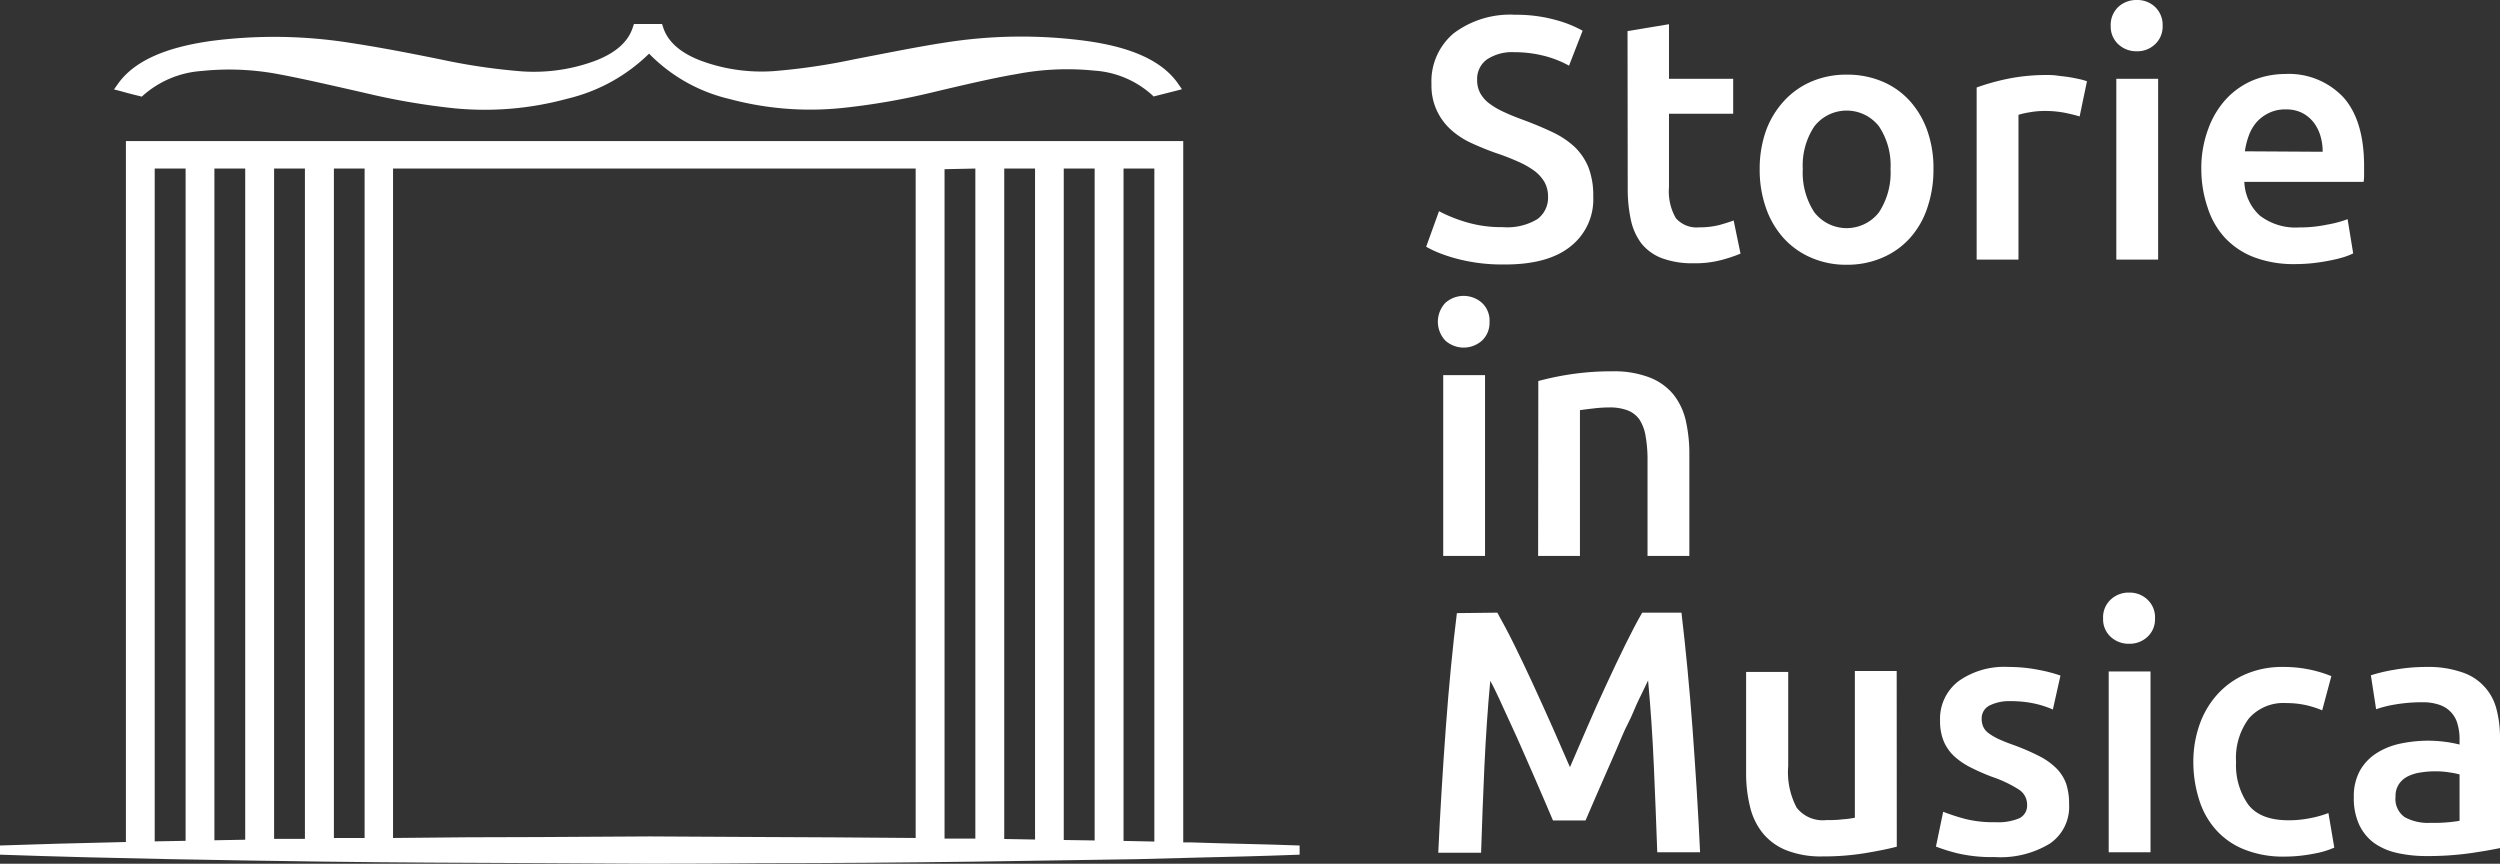
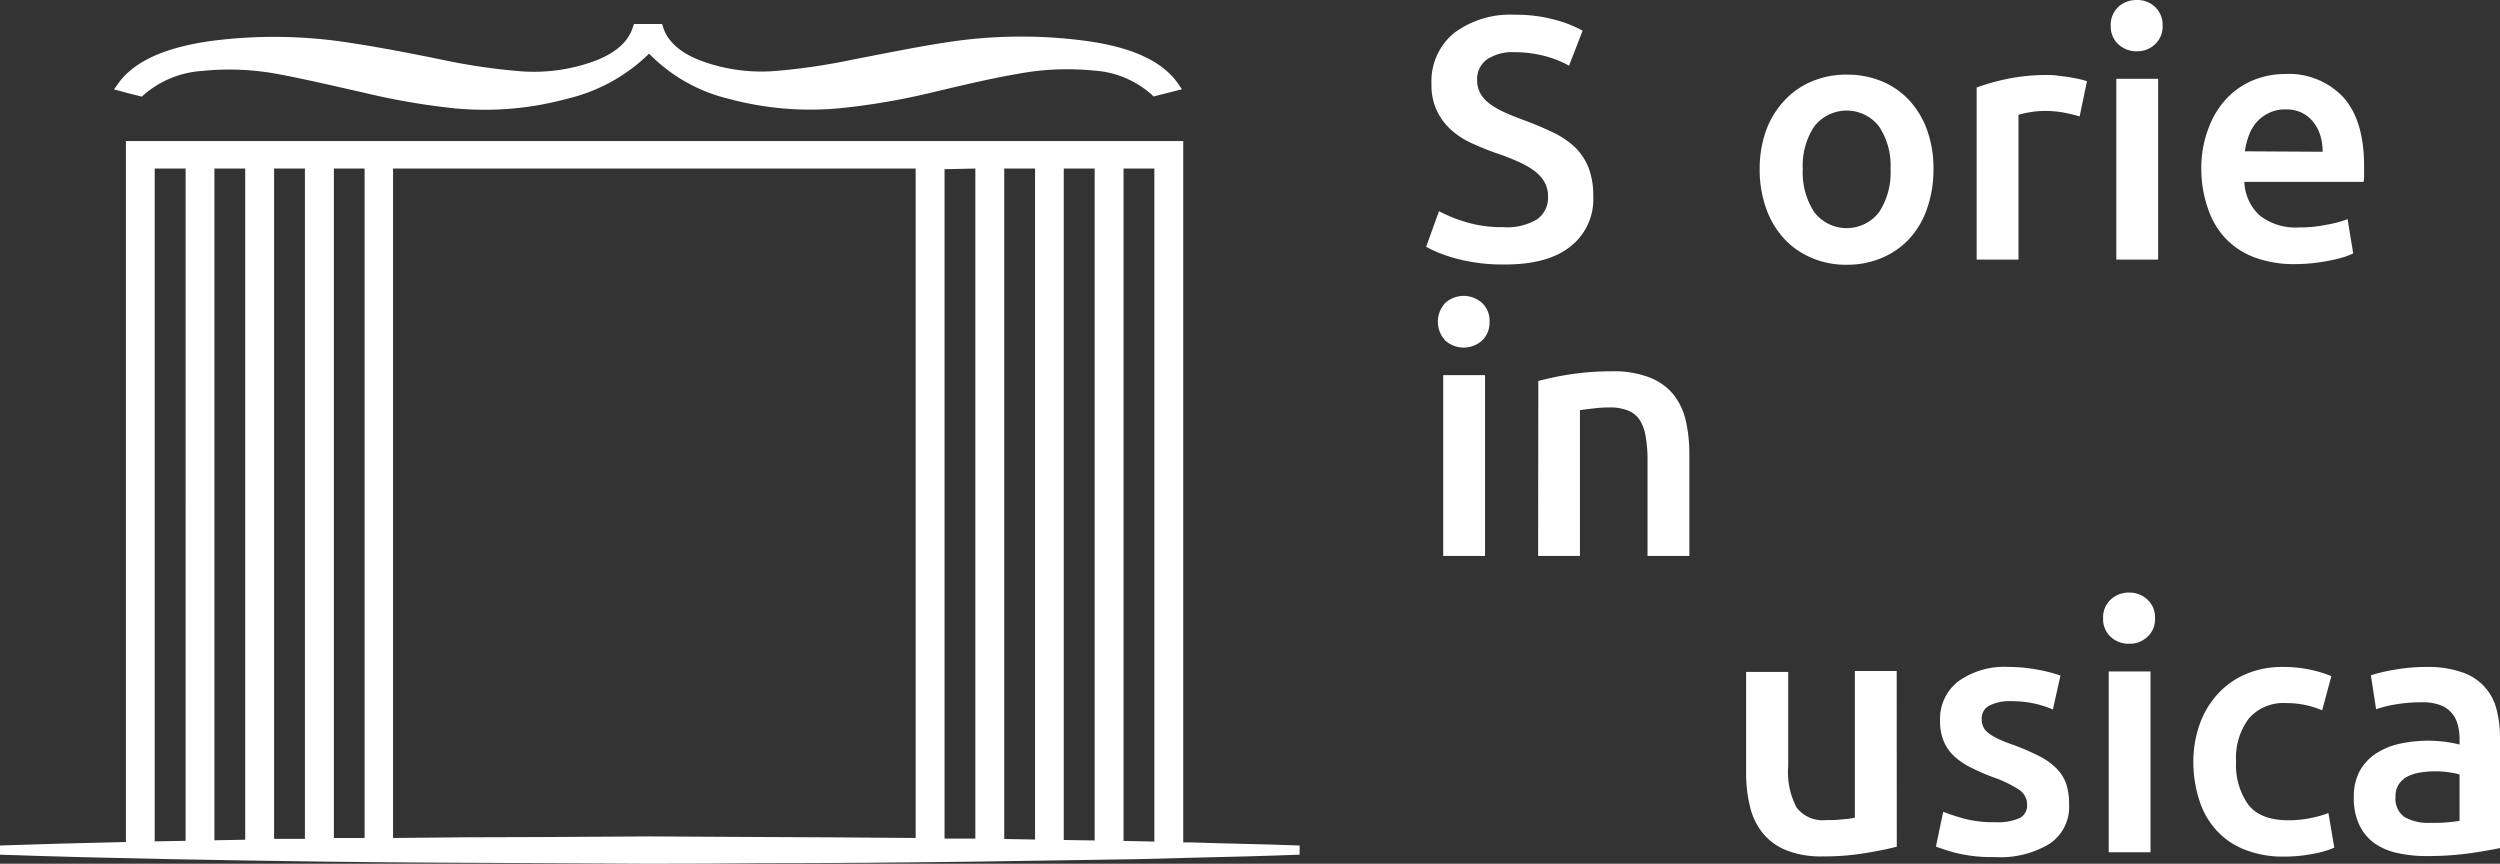
<svg xmlns="http://www.w3.org/2000/svg" viewBox="0 0 272.62 94.19">
  <rect x="0" y="0" width="272.62" height="94.19" fill="#333333" stroke="none" />
  <defs>
    <style>.cls-1{fill:#fff;}</style>
  </defs>
  <g id="Layer_2" data-name="Layer 2">
    <g id="Livello_1" data-name="Livello 1">
      <path class="cls-1" d="M163.9,24.77a6.34,6.34,0,0,0,3.74-.87,2.89,2.89,0,0,0,1.17-2.45,3.19,3.19,0,0,0-.4-1.62,4.2,4.2,0,0,0-1.13-1.23,9.59,9.59,0,0,0-1.79-1,25.5,25.5,0,0,0-2.41-.93c-.91-.32-1.78-.68-2.63-1.07a8.78,8.78,0,0,1-2.22-1.45,6.52,6.52,0,0,1-1.54-2.08,6.44,6.44,0,0,1-.59-2.9,6.82,6.82,0,0,1,2.45-5.56,10.23,10.23,0,0,1,6.67-2,16,16,0,0,1,4.36.55,12.75,12.75,0,0,1,3,1.19L171.1,7.16a11.49,11.49,0,0,0-2.8-1.09,13.19,13.19,0,0,0-3.15-.38,5,5,0,0,0-3,.79,2.62,2.62,0,0,0-1.07,2.23,2.94,2.94,0,0,0,.36,1.49,3.62,3.62,0,0,0,1,1.11,8.43,8.43,0,0,0,1.55.9c.59.28,1.24.54,1.94.8,1.23.45,2.33.91,3.3,1.37A9.49,9.49,0,0,1,171.69,16a6.51,6.51,0,0,1,1.53,2.26,8.45,8.45,0,0,1,.52,3.15,6.52,6.52,0,0,1-2.5,5.48q-2.51,2-7.34,1.95a19,19,0,0,1-3-.21,19.19,19.19,0,0,1-2.38-.51,16.63,16.63,0,0,1-1.79-.62,12.63,12.63,0,0,1-1.21-.59l1.4-3.88a16,16,0,0,0,2.75,1.13A13.49,13.49,0,0,0,163.9,24.77Z" />
-       <path class="cls-1" d="M177.48,3.39,182,2.64V8.59h7V12.4h-7v8a5.82,5.82,0,0,0,.75,3.39,3,3,0,0,0,2.56,1,8.65,8.65,0,0,0,2.21-.26c.64-.18,1.15-.34,1.53-.49l.75,3.62a17.13,17.13,0,0,1-2.07.69,11.26,11.26,0,0,1-3,.36,9.65,9.65,0,0,1-3.52-.56A5.29,5.29,0,0,1,179,26.56a6.51,6.51,0,0,1-1.16-2.6,15.94,15.94,0,0,1-.34-3.49Z" />
      <path class="cls-1" d="M210.84,18.43a12.77,12.77,0,0,1-.68,4.26A9.26,9.26,0,0,1,208.24,26a8.54,8.54,0,0,1-3,2.11,9.57,9.57,0,0,1-3.86.76,9.45,9.45,0,0,1-3.85-.76,8.65,8.65,0,0,1-3-2.11,9.61,9.61,0,0,1-1.94-3.28,12.52,12.52,0,0,1-.7-4.26,12.4,12.4,0,0,1,.7-4.24,9.69,9.69,0,0,1,2-3.26,8.68,8.68,0,0,1,3-2.09,9.62,9.62,0,0,1,3.81-.73,9.78,9.78,0,0,1,3.82.73,8.49,8.49,0,0,1,3,2.09,9.64,9.64,0,0,1,1.94,3.26A12.17,12.17,0,0,1,210.84,18.43Zm-4.68,0a7.68,7.68,0,0,0-1.26-4.65,4.47,4.47,0,0,0-7.05,0,7.68,7.68,0,0,0-1.26,4.65,7.89,7.89,0,0,0,1.26,4.72,4.46,4.46,0,0,0,7.05,0A7.89,7.89,0,0,0,206.16,18.43Z" />
      <path class="cls-1" d="M226.78,12.7c-.37-.12-.9-.25-1.56-.39a11.41,11.41,0,0,0-2.32-.21,9.17,9.17,0,0,0-1.6.15,8.54,8.54,0,0,0-1.19.27V28.31h-4.56V9.54a24.65,24.65,0,0,1,3.3-.93,21.15,21.15,0,0,1,4.39-.43c.3,0,.65,0,1.06.06s.8.09,1.2.15.79.14,1.17.22.68.17.91.25Z" />
      <path class="cls-1" d="M235.83,2.83a2.62,2.62,0,0,1-.83,2,2.77,2.77,0,0,1-2,.76,2.85,2.85,0,0,1-2-.76,2.62,2.62,0,0,1-.83-2A2.7,2.7,0,0,1,231,.75,2.89,2.89,0,0,1,233,0a2.81,2.81,0,0,1,2,.75A2.7,2.7,0,0,1,235.83,2.83Zm-.49,25.48h-4.56V8.59h4.56Z" />
      <path class="cls-1" d="M240.05,18.55a12.23,12.23,0,0,1,.78-4.56,9.6,9.6,0,0,1,2-3.27,8.52,8.52,0,0,1,2.94-2,9.32,9.32,0,0,1,3.39-.65,8.15,8.15,0,0,1,6.36,2.52c1.52,1.68,2.28,4.2,2.28,7.54,0,.25,0,.53,0,.85s0,.6-.06.85h-13a5.23,5.23,0,0,0,1.68,3.67,6.37,6.37,0,0,0,4.32,1.3,14.21,14.21,0,0,0,3-.3A12.11,12.11,0,0,0,256,23.9l.61,3.73a7.4,7.4,0,0,1-1,.4,13.94,13.94,0,0,1-1.51.37c-.57.12-1.18.21-1.83.29a18.71,18.71,0,0,1-2,.11,12.18,12.18,0,0,1-4.52-.77,8.48,8.48,0,0,1-3.17-2.15,8.8,8.8,0,0,1-1.84-3.24A13,13,0,0,1,240.05,18.55Zm13.23-2a5.87,5.87,0,0,0-.26-1.79,4.48,4.48,0,0,0-.77-1.47,3.76,3.76,0,0,0-1.25-1,3.93,3.93,0,0,0-1.75-.36,4,4,0,0,0-1.85.4,4.24,4.24,0,0,0-1.33,1,4.62,4.62,0,0,0-.85,1.48,8.2,8.2,0,0,0-.42,1.69Z" />
      <path class="cls-1" d="M162.43,35.14a2.65,2.65,0,0,1-.82,2,3,3,0,0,1-4,0,3,3,0,0,1,0-4.11,3,3,0,0,1,4,0A2.65,2.65,0,0,1,162.43,35.14Zm-.49,25.48h-4.56V40.91h4.56Z" />
      <path class="cls-1" d="M167.75,41.55a31.51,31.51,0,0,1,3.43-.72,30.28,30.28,0,0,1,4.67-.34,10.77,10.77,0,0,1,4,.66A6.31,6.31,0,0,1,182.47,43a7.17,7.17,0,0,1,1.36,2.86,16.29,16.29,0,0,1,.39,3.68V60.62h-4.56V50.26a14.79,14.79,0,0,0-.21-2.7,4.75,4.75,0,0,0-.67-1.81,2.84,2.84,0,0,0-1.29-1,5.47,5.47,0,0,0-2-.32,14.19,14.19,0,0,0-1.8.12c-.63.07-1.1.13-1.4.18V60.62h-4.56Z" />
-       <path class="cls-1" d="M163.28,66.81c.56,1,1.17,2.13,1.85,3.51s1.37,2.83,2.07,4.35,1.4,3.07,2.1,4.64l1.9,4.35q.87-2,1.88-4.35t2.08-4.64q1.05-2.28,2.07-4.35c.68-1.38,1.29-2.55,1.85-3.51h4.28q.34,2.86.65,6.09t.56,6.6c.16,2.25.32,4.51.46,6.78s.26,4.49.36,6.66h-4.67q-.16-4.56-.37-9.39c-.14-3.22-.35-6.33-.63-9.35-.28.58-.6,1.27-1,2.07S178,78,177.53,78.89s-.86,1.92-1.3,2.93-.87,2-1.28,2.92-.8,1.82-1.15,2.64l-.9,2.09h-3.55l-.9-2.11c-.35-.83-.74-1.72-1.15-2.66s-.84-1.92-1.28-2.92-.88-2-1.31-2.91-.82-1.8-1.2-2.62-.71-1.5-1-2c-.28,3-.49,6.13-.64,9.35s-.26,6.35-.36,9.39h-4.67c.1-2.17.22-4.4.36-6.71s.29-4.61.46-6.88.35-4.48.56-6.62.42-4.11.65-5.92Z" />
      <path class="cls-1" d="M206.84,92.33c-.88.23-2,.46-3.43.7a27.67,27.67,0,0,1-4.64.36,10.25,10.25,0,0,1-4-.68,6.39,6.39,0,0,1-2.57-1.89,7.27,7.27,0,0,1-1.37-2.88,15.1,15.1,0,0,1-.42-3.67v-11H195V83.55a8.27,8.27,0,0,0,.92,4.52,3.6,3.6,0,0,0,3.22,1.36c.55,0,1.14,0,1.75-.08a10.25,10.25,0,0,0,1.38-.18v-16h4.56Z" />
      <path class="cls-1" d="M217.59,89.66a5.94,5.94,0,0,0,2.63-.44,1.53,1.53,0,0,0,.83-1.49,1.93,1.93,0,0,0-.88-1.62,13.37,13.37,0,0,0-2.92-1.39,23.58,23.58,0,0,1-2.29-1,8.08,8.08,0,0,1-1.79-1.19A4.89,4.89,0,0,1,212,80.93a5.71,5.71,0,0,1-.44-2.36,5.16,5.16,0,0,1,2-4.28A8.59,8.59,0,0,1,219,72.73a17,17,0,0,1,3.32.32,16,16,0,0,1,2.37.62l-.83,3.7a10.79,10.79,0,0,0-1.92-.63,12.07,12.07,0,0,0-2.71-.28,4.81,4.81,0,0,0-2.27.47,1.56,1.56,0,0,0-.86,1.45,2,2,0,0,0,.17.87,1.78,1.78,0,0,0,.58.7,6.16,6.16,0,0,0,1.09.64c.46.21,1,.43,1.66.66a24.43,24.43,0,0,1,2.75,1.19,7.38,7.38,0,0,1,1.87,1.32,4.62,4.62,0,0,1,1.08,1.67,6.93,6.93,0,0,1,.33,2.27A4.84,4.84,0,0,1,223.52,92a10.36,10.36,0,0,1-6,1.46,16.31,16.31,0,0,1-4.19-.44,21.27,21.27,0,0,1-2.22-.7l.79-3.8a21.8,21.8,0,0,0,2.43.79A12.61,12.61,0,0,0,217.59,89.66Z" />
      <path class="cls-1" d="M235,67.45a2.59,2.59,0,0,1-.83,2,2.81,2.81,0,0,1-2,.75,2.85,2.85,0,0,1-2-.75,2.59,2.59,0,0,1-.83-2,2.63,2.63,0,0,1,.83-2.07,2.86,2.86,0,0,1,2-.76,2.82,2.82,0,0,1,2,.76A2.63,2.63,0,0,1,235,67.45Zm-.49,25.49h-4.56V73.22h4.56Z" />
      <path class="cls-1" d="M239.18,83.1a12.15,12.15,0,0,1,.68-4.09,9.72,9.72,0,0,1,1.95-3.3,8.87,8.87,0,0,1,3.07-2.19,10,10,0,0,1,4.07-.79,13.79,13.79,0,0,1,5.28,1l-1,3.73a10.18,10.18,0,0,0-1.79-.57,9.73,9.73,0,0,0-2.13-.22,5,5,0,0,0-4.08,1.68,7.17,7.17,0,0,0-1.39,4.73,7.43,7.43,0,0,0,1.32,4.65q1.32,1.73,4.45,1.72a11.8,11.8,0,0,0,2.3-.23,11.57,11.57,0,0,0,2-.56l.64,3.77a9.78,9.78,0,0,1-2.28.67,16.33,16.33,0,0,1-3.15.31,11.33,11.33,0,0,1-4.39-.78,8.14,8.14,0,0,1-3.09-2.15,8.77,8.77,0,0,1-1.83-3.28A13.58,13.58,0,0,1,239.18,83.1Z" />
      <path class="cls-1" d="M264.63,72.73a11.08,11.08,0,0,1,3.81.57,5.67,5.67,0,0,1,3.79,4,12.26,12.26,0,0,1,.39,3.18v12c-.7.15-1.76.34-3.18.55a33,33,0,0,1-4.81.32,14.2,14.2,0,0,1-3.24-.34,6.93,6.93,0,0,1-2.51-1.09,5.26,5.26,0,0,1-1.62-2,6.83,6.83,0,0,1-.58-3,5.77,5.77,0,0,1,.66-2.87,5.42,5.42,0,0,1,1.79-1.9,7.79,7.79,0,0,1,2.62-1.06,15,15,0,0,1,3.11-.32,14.73,14.73,0,0,1,1.58.1,14.5,14.5,0,0,1,1.77.32v-.76A5.66,5.66,0,0,0,268,79a3,3,0,0,0-1.9-2.11,5.4,5.4,0,0,0-1.94-.31,17.22,17.22,0,0,0-2.9.23,12.7,12.7,0,0,0-2.15.53l-.57-3.7a18,18,0,0,1,2.53-.6A19.79,19.79,0,0,1,264.63,72.73Zm.38,17a17.08,17.08,0,0,0,3.2-.22V84.45a8.86,8.86,0,0,0-1.09-.22,9.67,9.67,0,0,0-1.58-.12,9.86,9.86,0,0,0-1.53.12,4.66,4.66,0,0,0-1.4.41,2.56,2.56,0,0,0-1,.85,2.3,2.3,0,0,0-.38,1.38,2.41,2.41,0,0,0,1,2.24A5.26,5.26,0,0,0,265,89.73Z" />
      <path class="cls-1" d="M15.2,10.47l.26.07.2-.18A10.74,10.74,0,0,1,22,7.74a28.87,28.87,0,0,1,8.48.37c2.39.44,5.59,1.18,9.21,2a76.07,76.07,0,0,0,9.94,1.71c1.09.1,2.17.15,3.25.15a34.18,34.18,0,0,0,9-1.21,18.94,18.94,0,0,0,8.9-4.91,18,18,0,0,0,8.75,4.94,34,34,0,0,0,12.17,1,74.7,74.7,0,0,0,9.94-1.71c3.62-.86,6.81-1.6,9.2-2a29.26,29.26,0,0,1,8.48-.38,10.41,10.41,0,0,1,6.28,2.63l.2.19.27-.07,2.13-.54.69-.18-.41-.59c-1.69-2.45-5-4-10.13-4.69a53.17,53.17,0,0,0-15.34.2c-2.59.39-5.64,1-9.88,1.82a68.42,68.42,0,0,1-8.69,1.28,19.05,19.05,0,0,1-7.9-1.09c-2.3-.85-3.72-2.09-4.23-3.69l-.11-.35H69.13L69,3c-.51,1.6-1.94,2.84-4.26,3.69a19.19,19.19,0,0,1-7.87,1.09,67,67,0,0,1-8.72-1.28c-4.31-.88-7.35-1.43-9.85-1.81A53.06,53.06,0,0,0,23,4.47c-5.11.72-8.43,2.25-10.15,4.69l-.42.59.7.18C13.79,10.12,14.49,10.3,15.2,10.47Z" />
      <path class="cls-1" d="M129.8,91.86l-.77,0V15.38H13.73V91.82C8.39,91.94,4,92.06,0,92.2v1c12.36.43,24.77.61,35.43.76,7.63.1,15.39.13,22.89.16l12.55.07q6.06,0,12.11-.06c7.64,0,15.54-.07,23.32-.17L124,93.69l6.12-.16c3.87-.09,7.74-.18,11.6-.33v-1C137.75,92.05,133.78,92,129.8,91.86Zm-7.28-73.48h3.36V91.77l-3.36-.07Zm-3.15,0V91.65L116,91.6V18.38Zm-6.5,0V91.55l-3.36-.06V18.38Zm-73.11,0v73H38.41l-2,0V18.38Zm60.09,0v73q-8.89-.08-17.79-.11l-11.2-.06-12,.07q-8,0-16,.1v-73Zm6.51,0V91.45H103v-73Zm-73.11,0v73.1l-3.36,0V18.38Zm-6.51,0V91.57l-3.36.06V18.38Zm-6.5,0V91.69l-3.37.06V18.38Z" />
    </g>
  </g>
</svg>